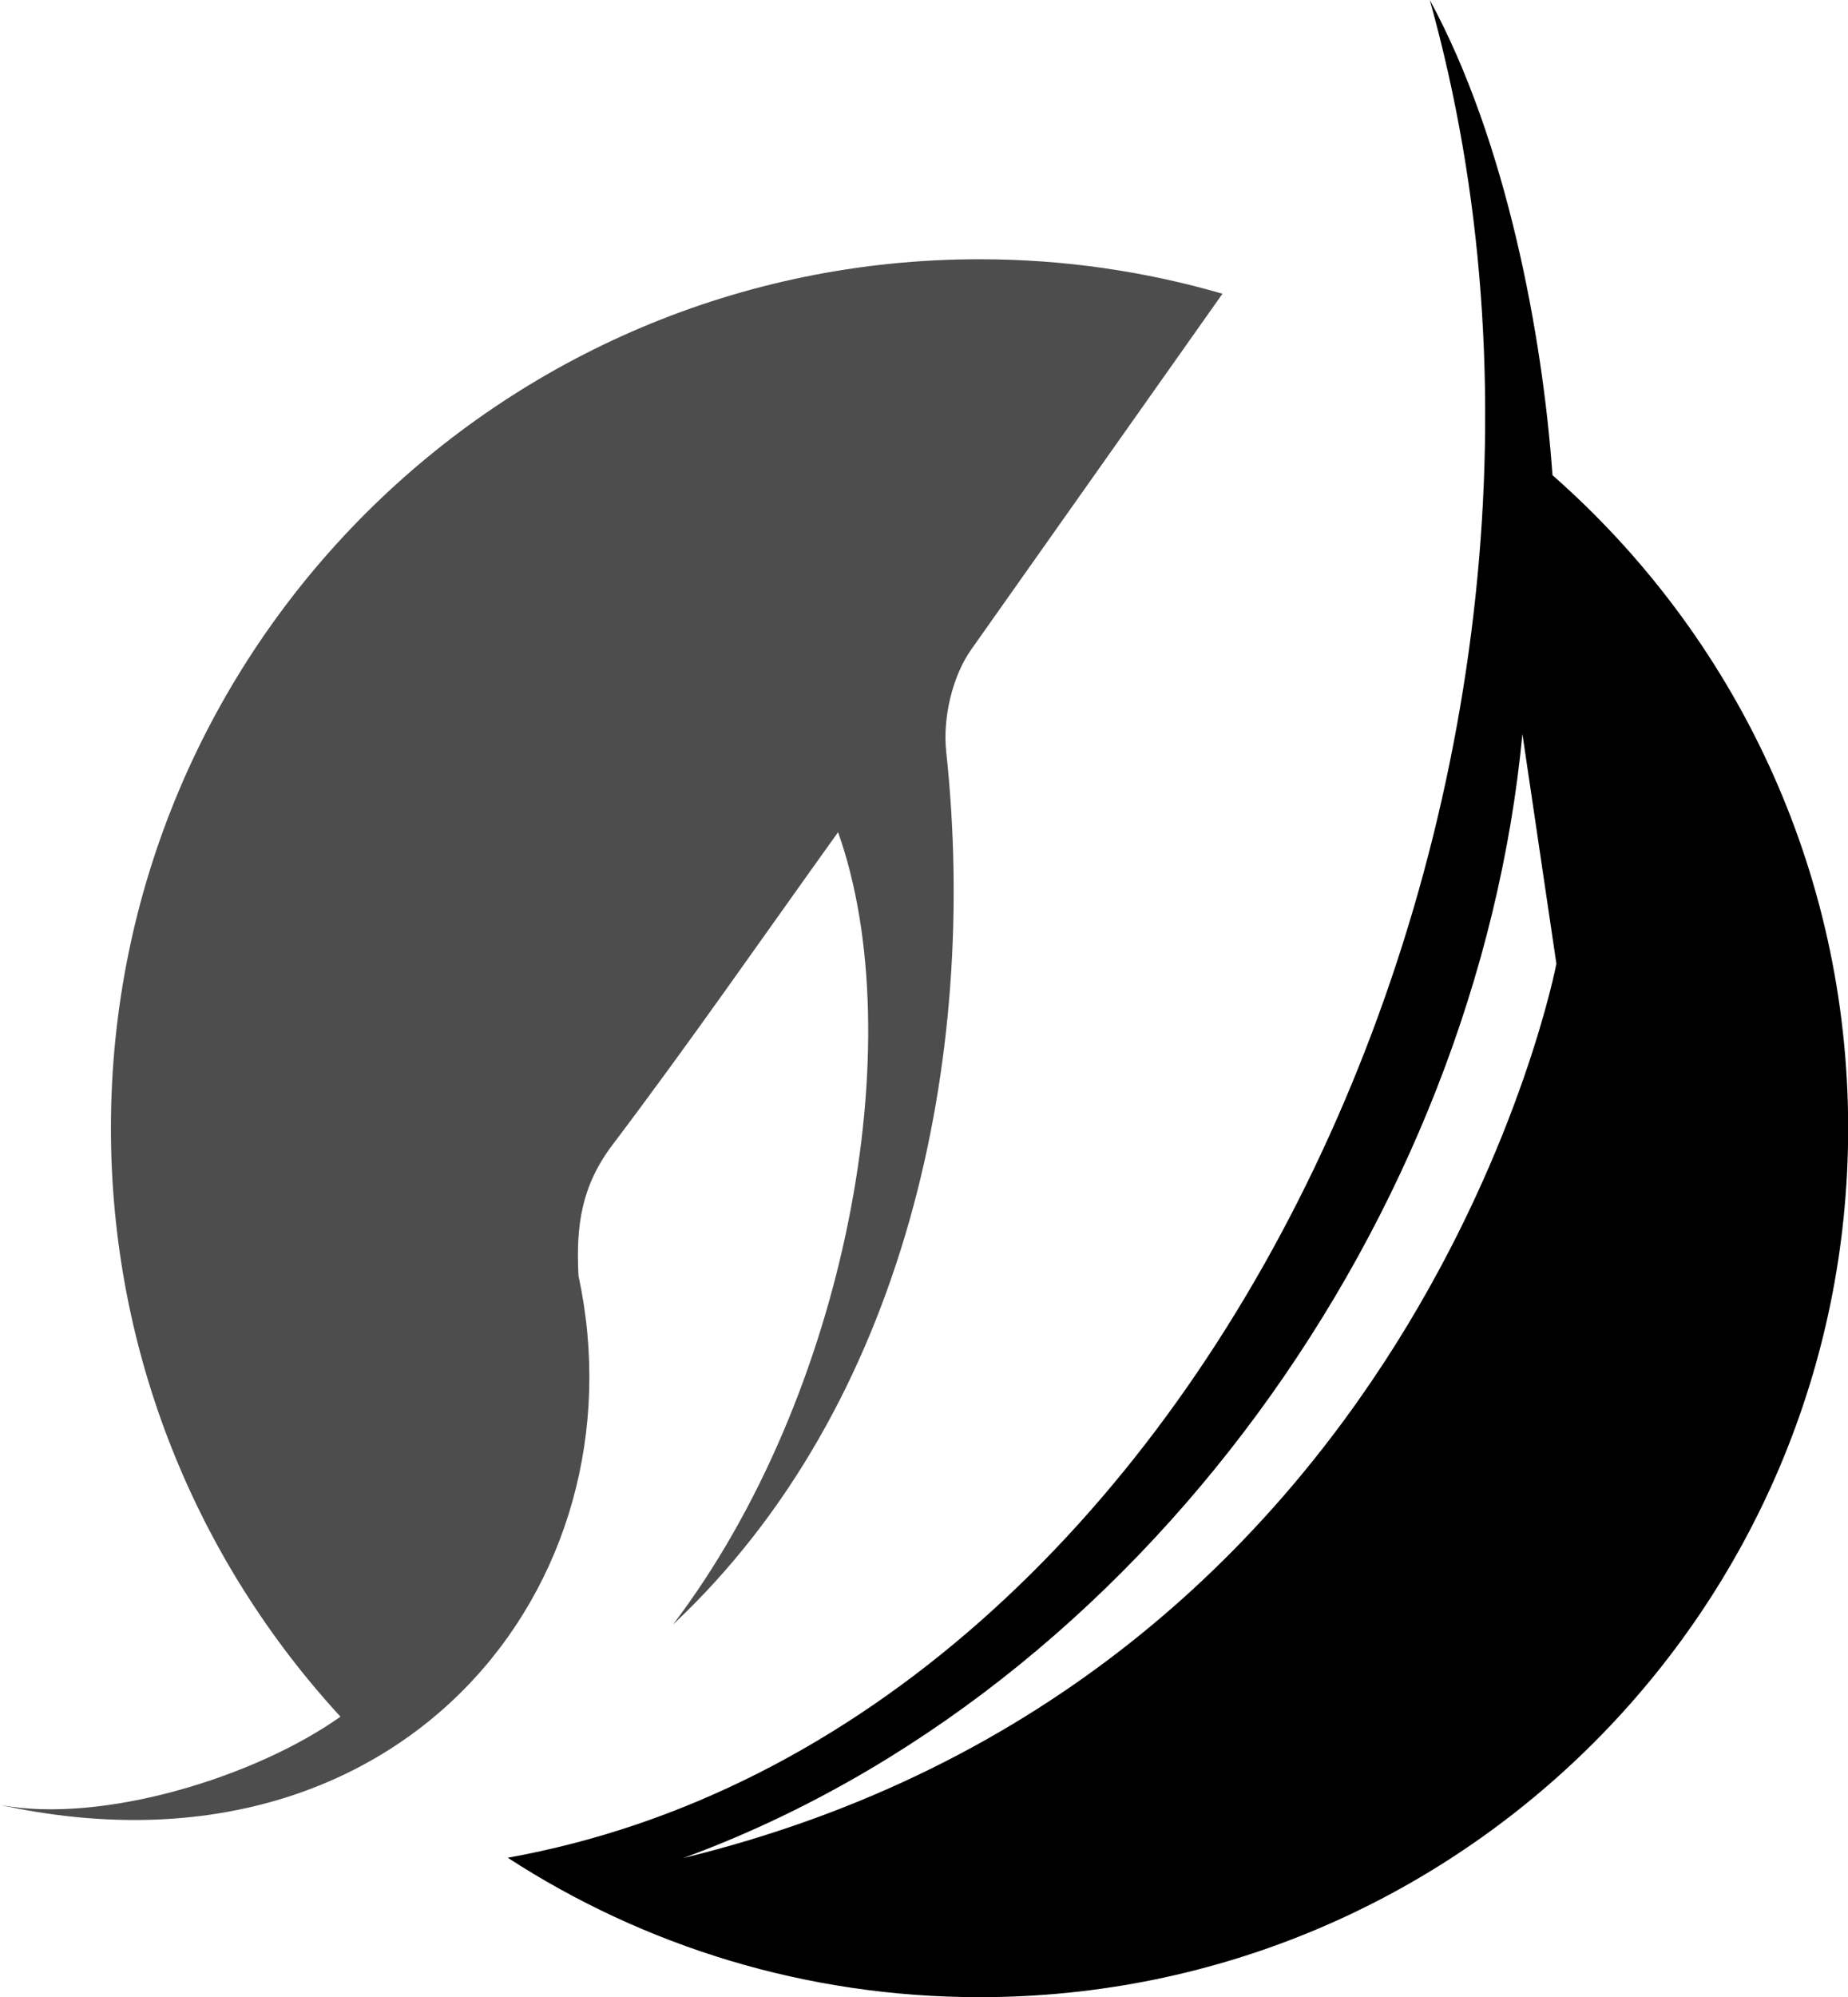
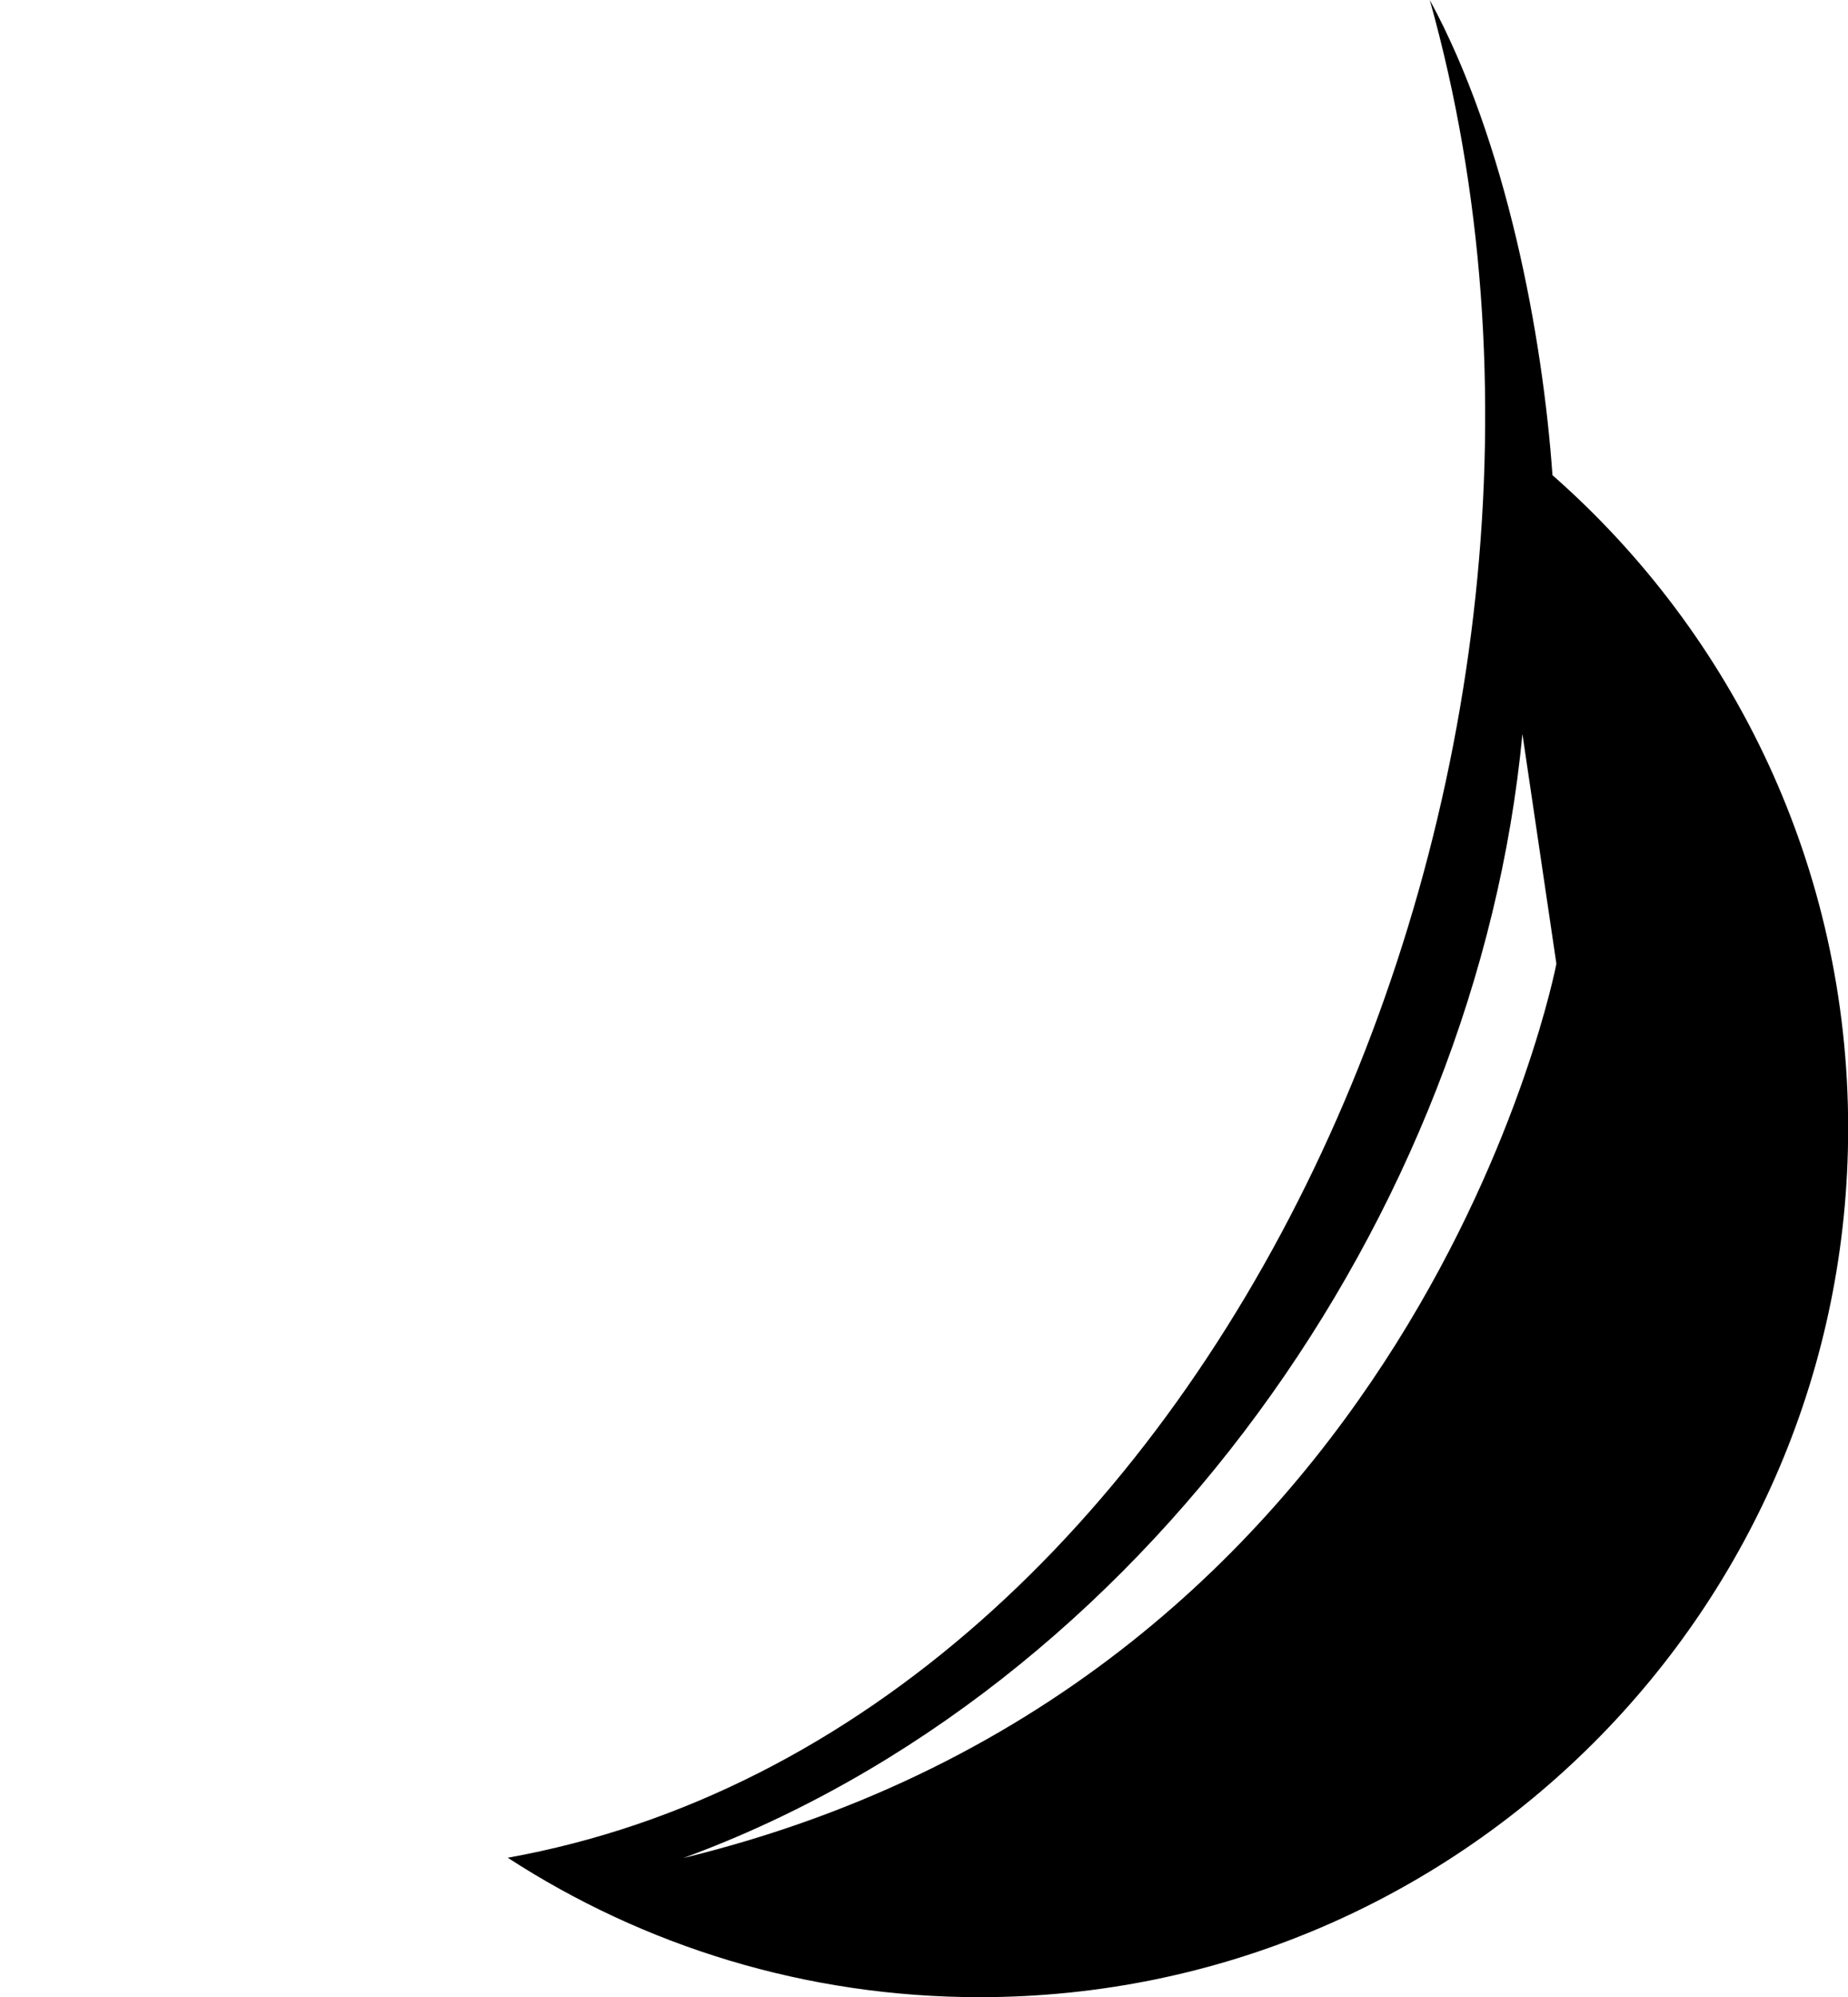
<svg xmlns="http://www.w3.org/2000/svg" id="_图层_1" data-name="图层 1" viewBox="0 0 113.12 122.18">
  <defs>
    <style>
      .cls-1 {
        fill: #4d4d4d;
        fill-rule: evenodd;
      }
      .cls-2 {
        fill: currentColor;
        fill-rule: evenodd;
      }
    </style>
  </defs>
  <path class="cls-2" d="M87.52,0c4.7,8.65,6.91,20.56,7.51,29.07,11.09,9.74,18.1,24.03,18.1,39.95,0,29.36-23.8,53.16-53.16,53.16-10.65,0-20.57-3.13-28.89-8.53C74.31,105.88,100.66,46.85,87.52,0h0ZM41.82,113.67c45.12-11,53.45-54.71,53.45-54.71l-2.08-14.06c-2.79,29.45-23.29,58.48-51.37,68.77Z" />
-   <path class="cls-1" d="M59.96,15.86c5.16,0,10.15.74,14.87,2.11l-15.39,21.78c-1.16,1.65-1.74,4.21-1.52,6.24,2.02,18.77-2.49,40.05-16.72,53.39,10.6-13.95,14.65-35.67,10.1-48.47-4.62,6.44-9.08,12.88-13.81,19.13-1.89,2.5-2.24,4.91-2.08,8,4.08,18.93-10.92,37.72-35.41,32.38,6.3,1.18,15.66-1.72,20.84-5.4-8.72-9.47-14.05-22.11-14.05-36,0-29.36,23.8-53.16,53.16-53.16Z" />
</svg>